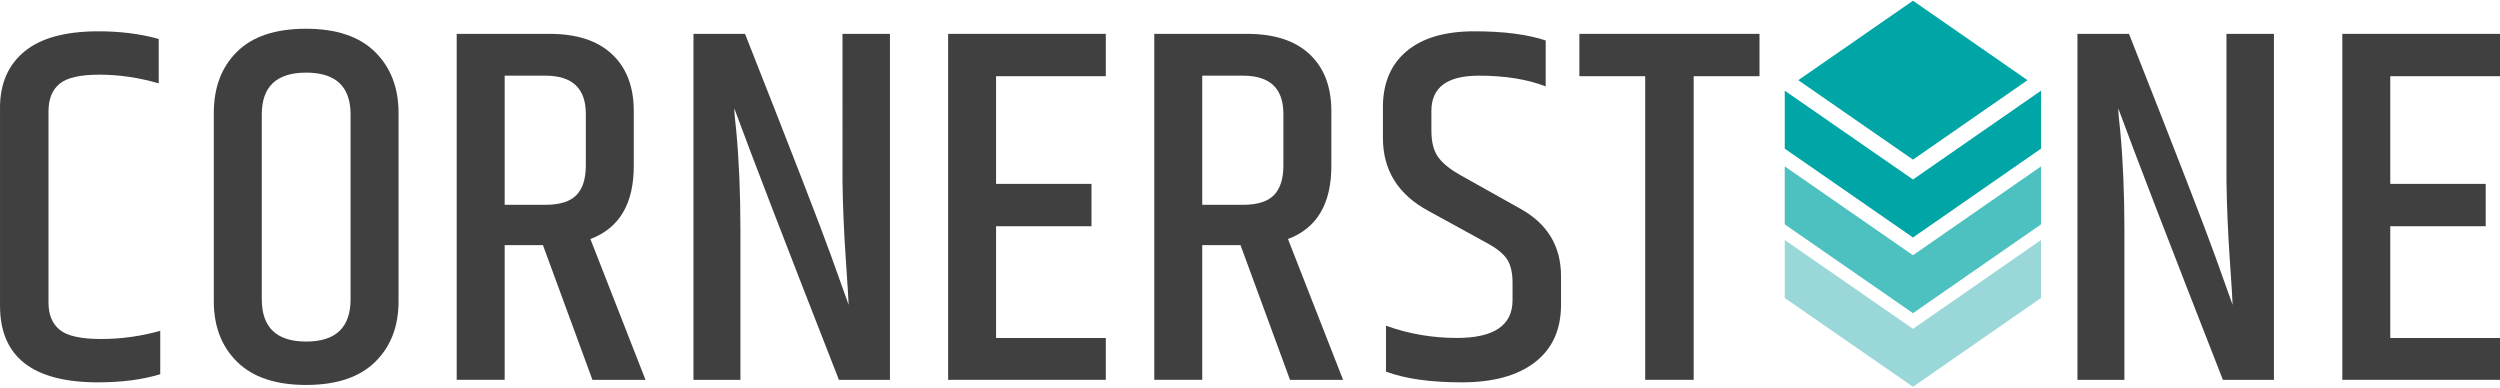
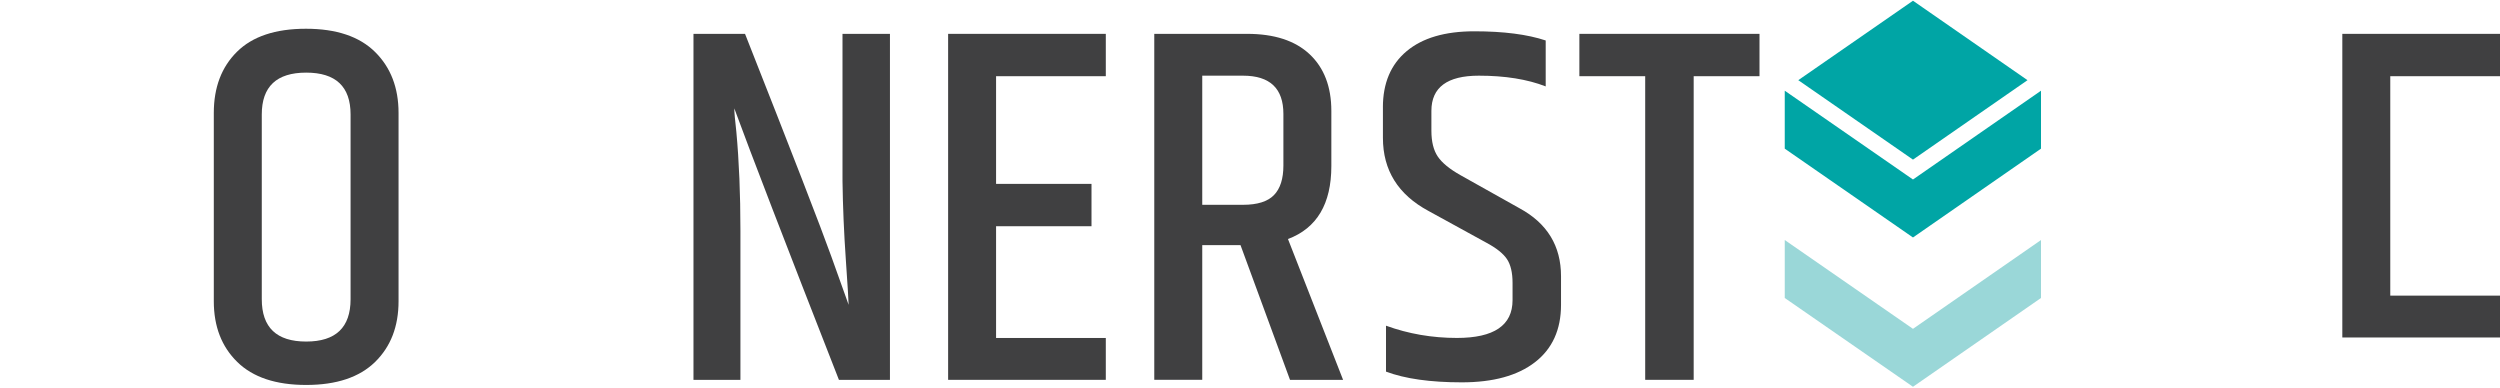
<svg xmlns="http://www.w3.org/2000/svg" id="Layer_1" version="1.1" viewBox="0 0 1000 155">
  <defs>
    <style>
      .st0 {
        fill: #4cc1c0;
      }

      .st1 {
        fill: #404041;
      }

      .st2 {
        fill: #9ad7d8;
      }

      .st3 {
        fill: #00a5a5;
      }
    </style>
  </defs>
  <g>
-     <path class="st1" d="M0,43.13c0-9.66,3.27-17.18,9.8-22.55,6.53-5.38,16.4-8.06,29.6-8.06,8.71,0,16.74,1.02,24.09,3.06v17.76c-8.03-2.31-15.92-3.47-23.68-3.47s-13.1,1.22-16.02,3.67c-2.93,2.45-4.39,6.12-4.39,11.02v76.55c0,4.77,1.5,8.37,4.49,10.82,2.99,2.45,8.5,3.67,16.53,3.67s15.92-1.09,23.68-3.27v17.35c-7.08,2.18-15.38,3.26-24.9,3.26-26.13,0-39.19-10.21-39.19-30.62V43.13Z" />
    <path class="st1" d="M85.52,45.18c0-10.21,3.09-18.37,9.29-24.49,6.19-6.12,15.38-9.19,27.56-9.19s21.4,3.1,27.66,9.29c6.26,6.19,9.39,14.32,9.39,24.39v75.32c0,10.07-3.13,18.17-9.39,24.29-6.26,6.12-15.45,9.19-27.56,9.19s-21.3-3.06-27.56-9.19c-6.26-6.12-9.39-14.22-9.39-24.29V45.18ZM140.23,45.79c0-11.16-5.92-16.74-17.76-16.74s-17.76,5.58-17.76,16.74v73.89c0,11.3,5.92,16.94,17.76,16.94s17.76-5.64,17.76-16.94V45.79Z" />
-     <path class="st1" d="M201.87,98.04v53.89h-19.19V13.54h37.15c10.89,0,19.22,2.73,25.01,8.17,5.78,5.44,8.67,13,8.67,22.66v22.05c0,15.11-5.78,24.84-17.35,29.19l22.05,56.34h-21.23l-19.8-53.89h-15.31ZM201.87,30.28v51.64h16.33c5.72,0,9.83-1.29,12.35-3.88,2.52-2.58,3.78-6.53,3.78-11.84v-20.62c0-10.21-5.38-15.31-16.13-15.31h-16.33Z" />
    <path class="st1" d="M337,13.54h18.98v138.4h-20.41c-21.37-54.57-35.31-90.77-41.85-108.59,0,1.5.27,4.63.82,9.39,1.09,11.84,1.63,24.97,1.63,39.4v59.81h-18.78V13.54h20.62c18.91,47.9,30.41,77.57,34.5,89,4.08,11.43,6.39,17.9,6.94,19.39,0-1.22-.38-7.25-1.12-18.06-.75-10.82-1.19-21.26-1.33-31.33V13.54Z" />
    <path class="st1" d="M379.25,13.54h63.07v16.94h-43.89v43.07h38.17v16.94h-38.17v44.7h43.89v16.74h-63.07V13.54Z" />
    <path class="st1" d="M480.9,98.04v53.89h-19.19V13.54h37.15c10.89,0,19.22,2.73,25.01,8.17,5.78,5.44,8.67,13,8.67,22.66v22.05c0,15.11-5.78,24.84-17.35,29.19l22.05,56.34h-21.23l-19.8-53.89h-15.31ZM480.9,30.28v51.64h16.33c5.71,0,9.83-1.29,12.35-3.88,2.52-2.58,3.78-6.53,3.78-11.84v-20.62c0-10.21-5.38-15.31-16.13-15.31h-16.33Z" />
    <path class="st1" d="M553.16,42.93c0-9.66,3.16-17.15,9.49-22.45,6.33-5.31,15.34-7.96,27.05-7.96s21.23,1.22,28.58,3.67v18.37c-7.35-2.86-16.26-4.29-26.74-4.29-12.66,0-18.98,4.69-18.98,14.08v7.96c0,4.36.85,7.79,2.55,10.31,1.7,2.52,4.73,5,9.08,7.45l23.68,13.27c11.02,5.99,16.54,15.04,16.54,27.15v11.43c0,9.94-3.47,17.59-10.41,22.96-6.94,5.38-16.71,8.06-29.29,8.06s-22.69-1.43-30.31-4.29v-18.37c8.98,3.26,18.44,4.9,28.37,4.9,14.83,0,22.25-5.03,22.25-15.11v-6.94c0-4.08-.75-7.25-2.24-9.49-1.5-2.24-4.29-4.46-8.37-6.63l-23.07-12.66c-12.11-6.53-18.17-16.26-18.17-29.19v-12.25Z" />
    <path class="st1" d="M703.8,13.54v16.94h-26.33v121.45h-19.39V30.48h-26.33V13.54h72.06Z" />
  </g>
  <g>
-     <path class="st1" d="M890.59,13.54h18.98v138.4h-20.41c-21.37-54.57-35.31-90.77-41.85-108.59,0,1.5.27,4.63.82,9.39,1.09,11.84,1.63,24.97,1.63,39.4v59.81h-18.78V13.54h20.62c18.91,47.9,30.41,77.57,34.5,89,4.08,11.43,6.39,17.9,6.94,19.39,0-1.22-.38-7.25-1.12-18.06-.75-10.82-1.19-21.26-1.33-31.33V13.54Z" />
-     <path class="st1" d="M936.93,13.54h63.07v16.94h-43.89v43.07h38.17v16.94h-38.17v44.7h43.89v16.74h-63.07V13.54Z" />
+     <path class="st1" d="M936.93,13.54h63.07v16.94h-43.89v43.07h38.17h-38.17v44.7h43.89v16.74h-63.07V13.54Z" />
  </g>
  <polygon class="st3" points="811 32.07 765.19 63.85 719.31 32.07 765.19 .29 811 32.07" />
-   <polygon class="st0" points="816.4 66.56 765.19 102.09 713.9 66.56 713.9 89.75 765.19 125.27 816.4 89.75 816.4 66.56" />
  <polygon class="st3" points="816.4 36.28 765.19 71.8 713.9 36.28 713.9 59.46 765.19 94.99 816.4 59.46 816.4 36.28" />
  <polygon class="st2" points="816.4 96.01 765.19 131.53 713.9 96.01 713.9 119.19 765.19 154.71 816.4 119.19 816.4 96.01" />
</svg>